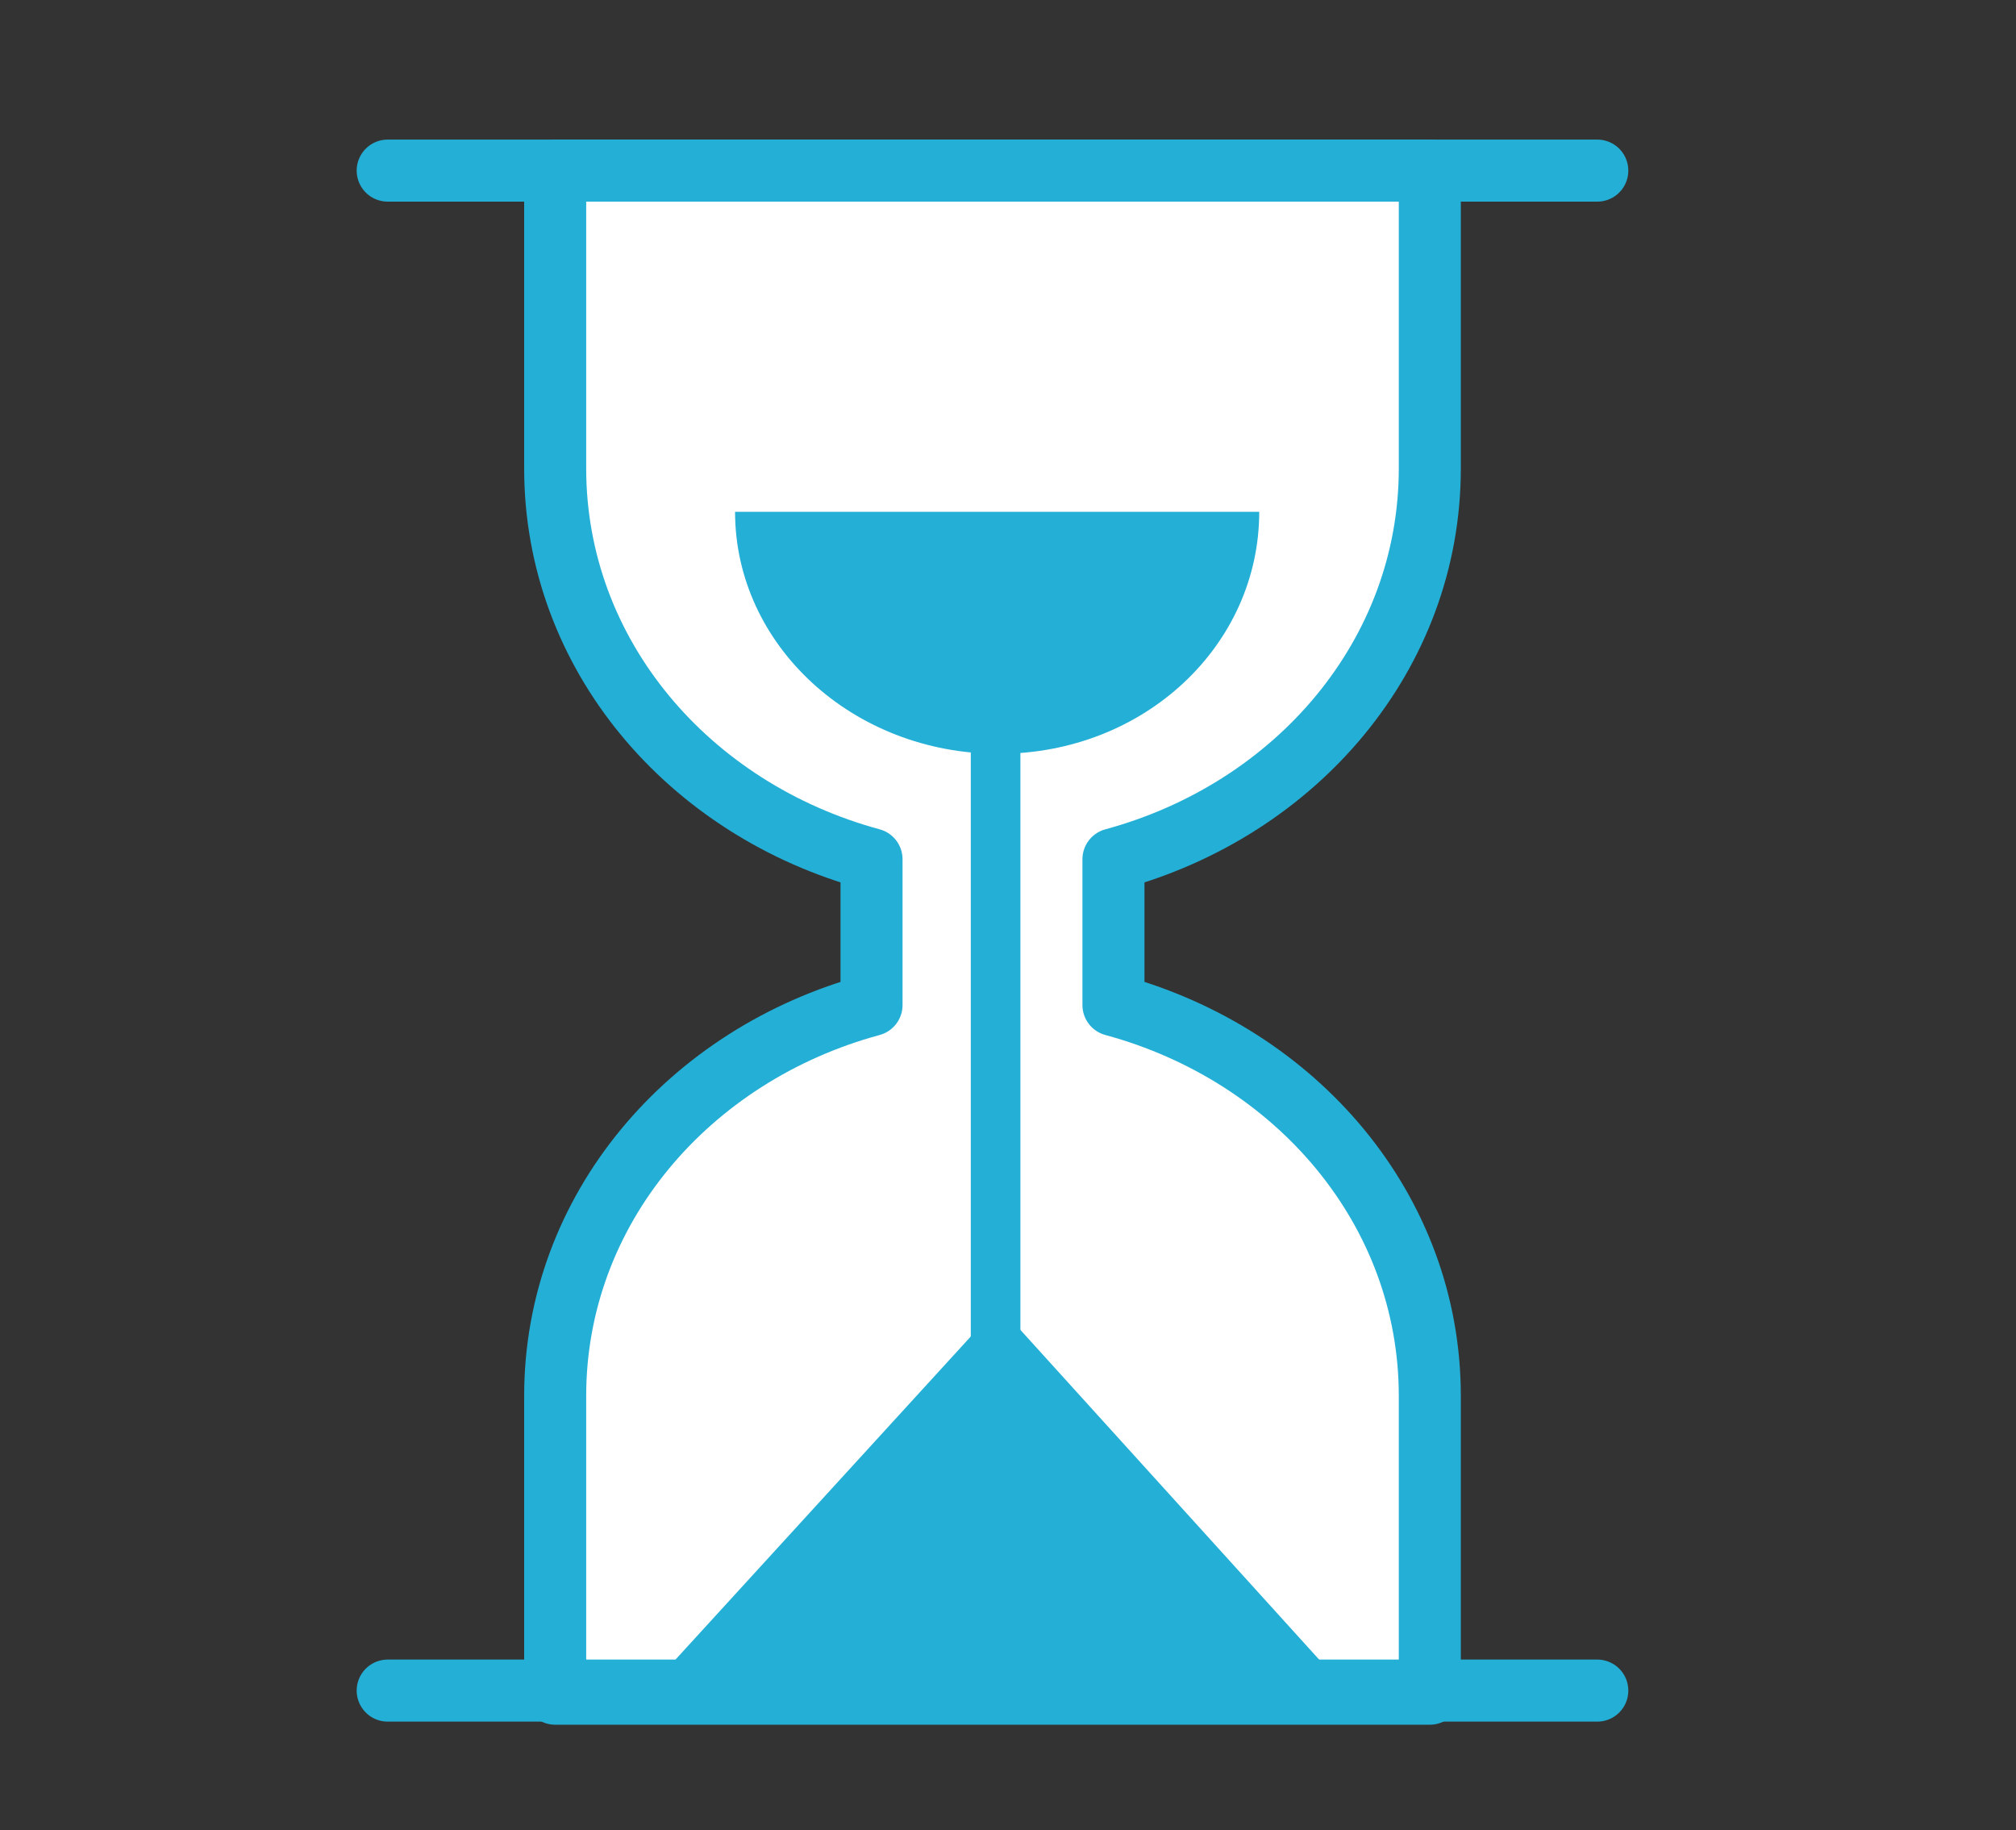
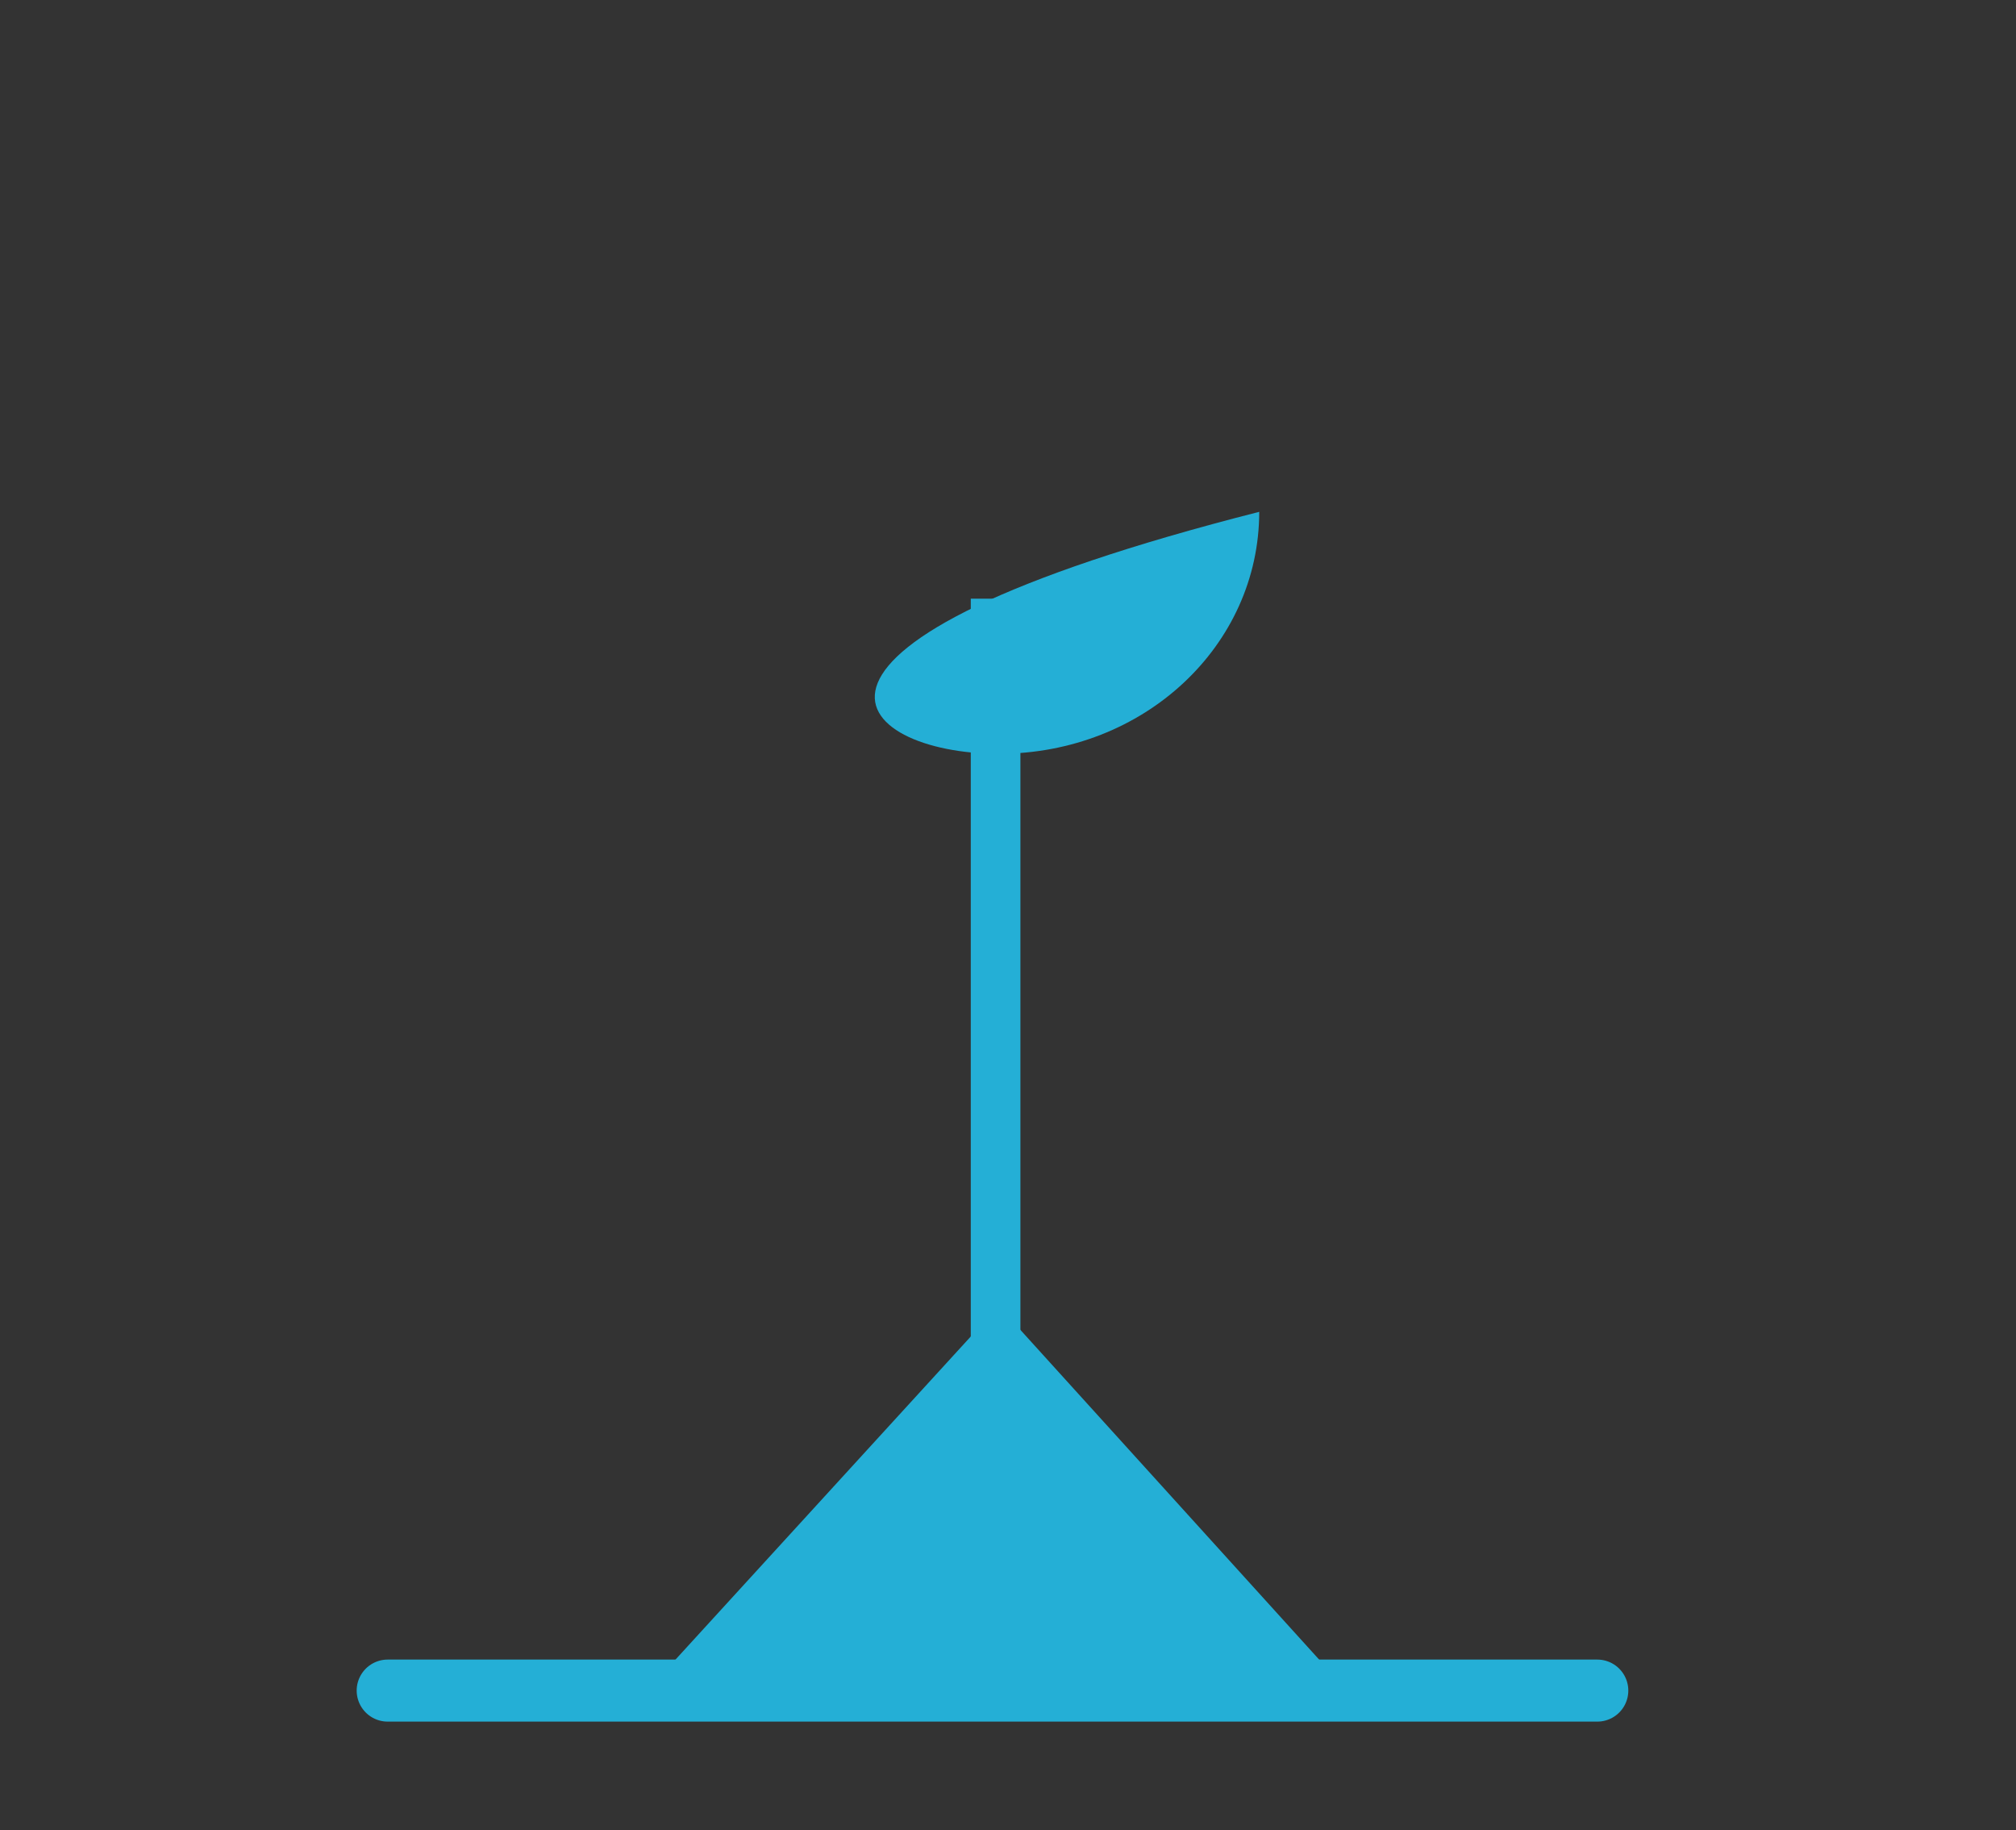
<svg xmlns="http://www.w3.org/2000/svg" version="1.1" id="レイヤー_1" x="0px" y="0px" viewBox="0 0 65 59" style="enable-background:new 0 0 65 59;" xml:space="preserve">
  <rect x="0" y="0" width="65" height="59" fill="#333333" stroke="none" />
  <style type="text/css">
	.st0{fill:#FFFFFF;stroke:#24AFD6;stroke-width:2;stroke-linecap:round;stroke-linejoin:round;stroke-miterlimit:10;}
	.st1{fill:#24AFD6;}
	.st2{fill:#24AFD6;stroke:#24AFD6;stroke-width:2;stroke-linecap:round;stroke-linejoin:round;stroke-miterlimit:10;}
</style>
  <g>
-     <path class="st0" d="M46.1,15.1V5.5H17.9v9.6c0,6,4.3,11,10.2,12.6v4.7c-5.9,1.6-10.2,6.6-10.2,12.6v9.6h28.2v-9.6   c0-6-4.3-11-10.2-12.6v-4.7C41.8,26.1,46.1,21.1,46.1,15.1z" />
-     <path class="st1" d="M32.2,24.3c4.7,0,8.4-3.5,8.4-7.8H23.7C23.7,20.8,27.5,24.3,32.2,24.3z" />
-     <line class="st2" x1="12.5" y1="5.5" x2="51.5" y2="5.5" />
+     <path class="st1" d="M32.2,24.3c4.7,0,8.4-3.5,8.4-7.8C23.7,20.8,27.5,24.3,32.2,24.3z" />
    <line class="st2" x1="12.5" y1="54.5" x2="51.5" y2="54.5" />
    <polygon class="st1" points="32.2,42.1 20.5,54.9 43.8,54.9  " />
    <rect x="31.3" y="19.3" class="st1" width="1.6" height="28.4" />
  </g>
</svg>